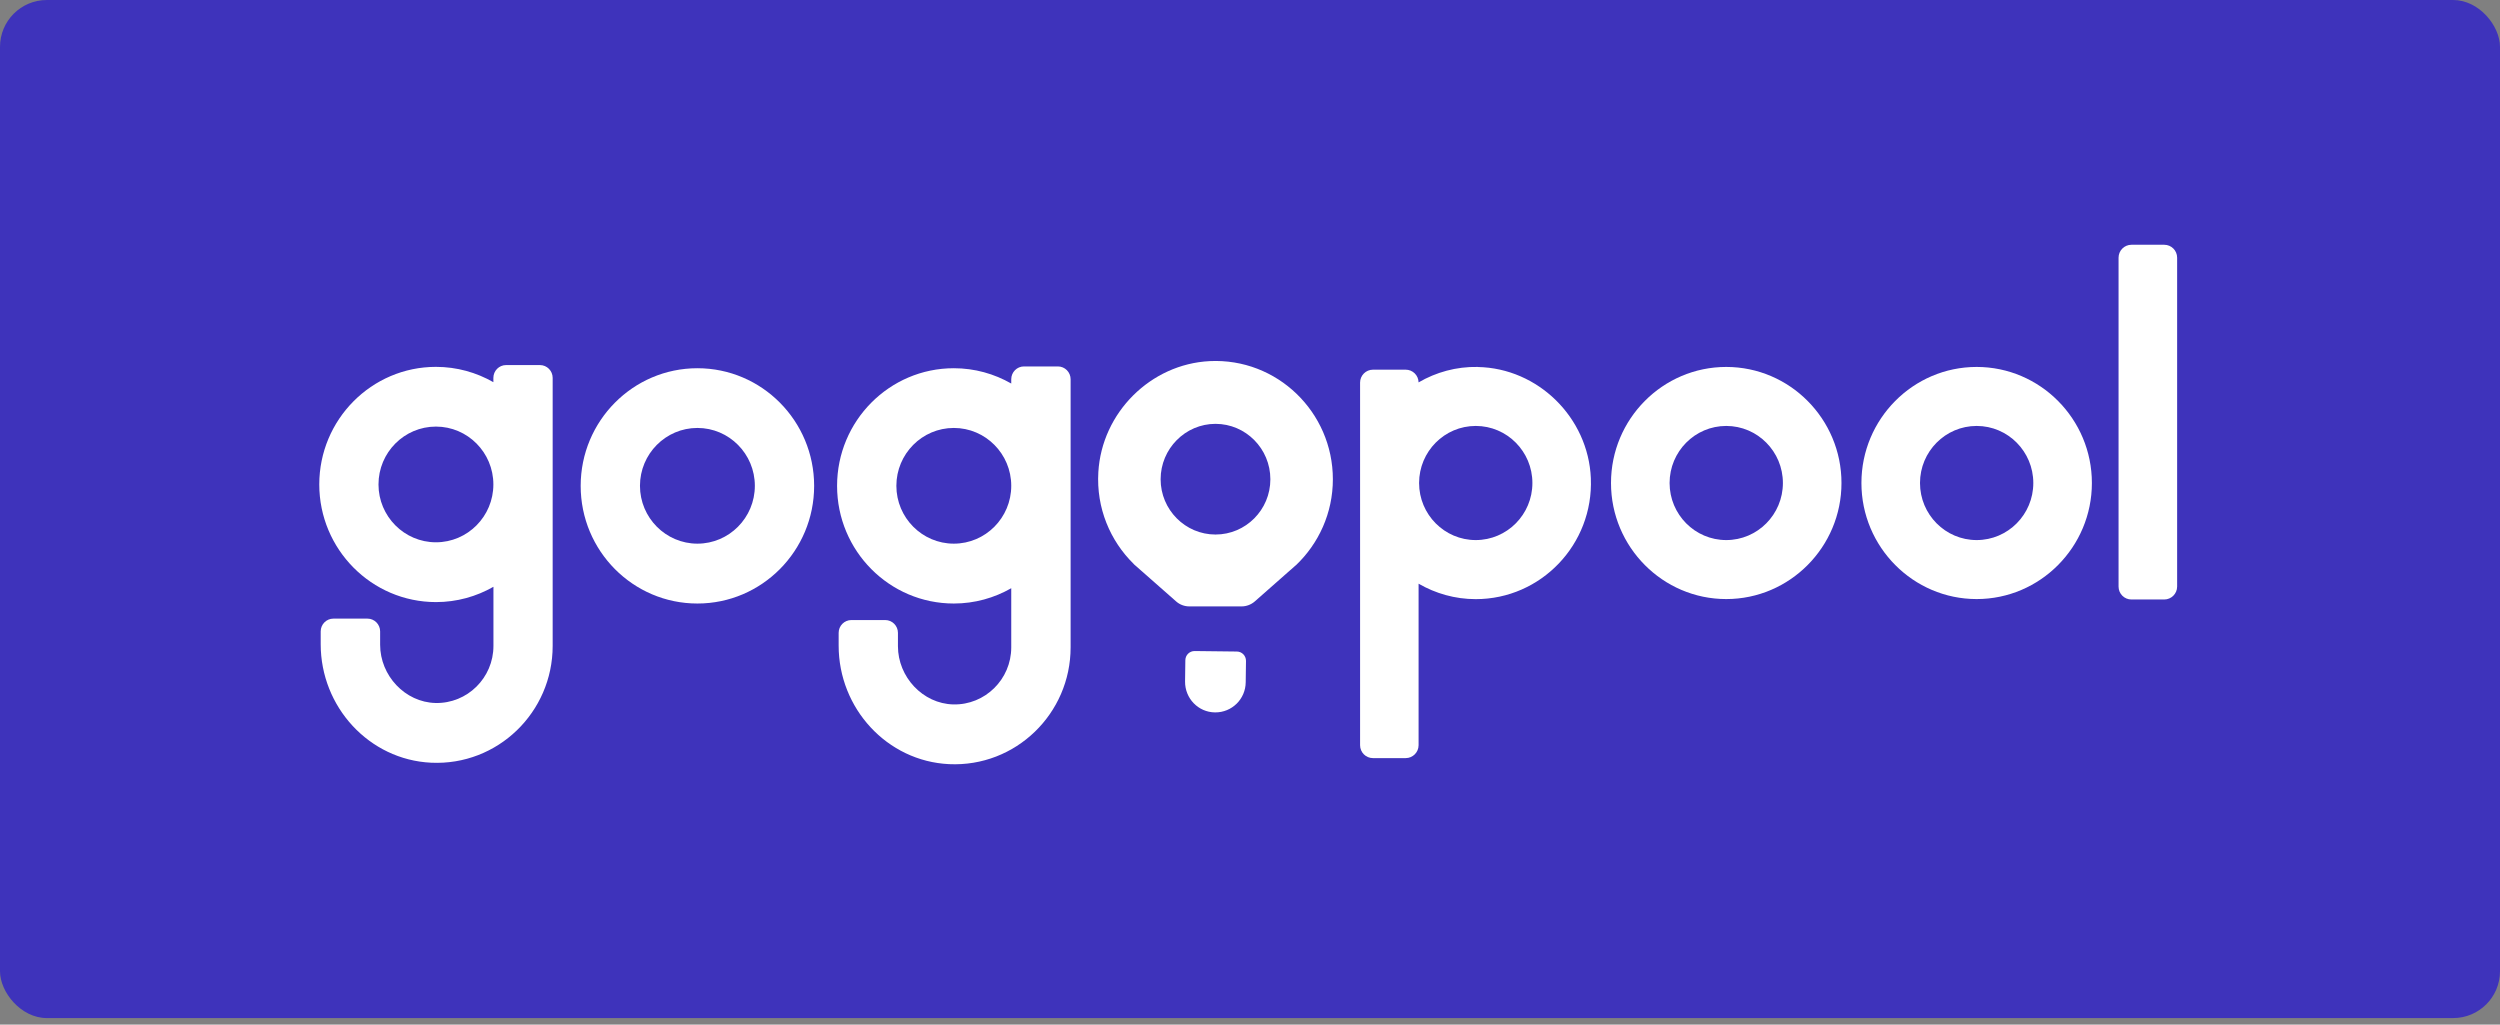
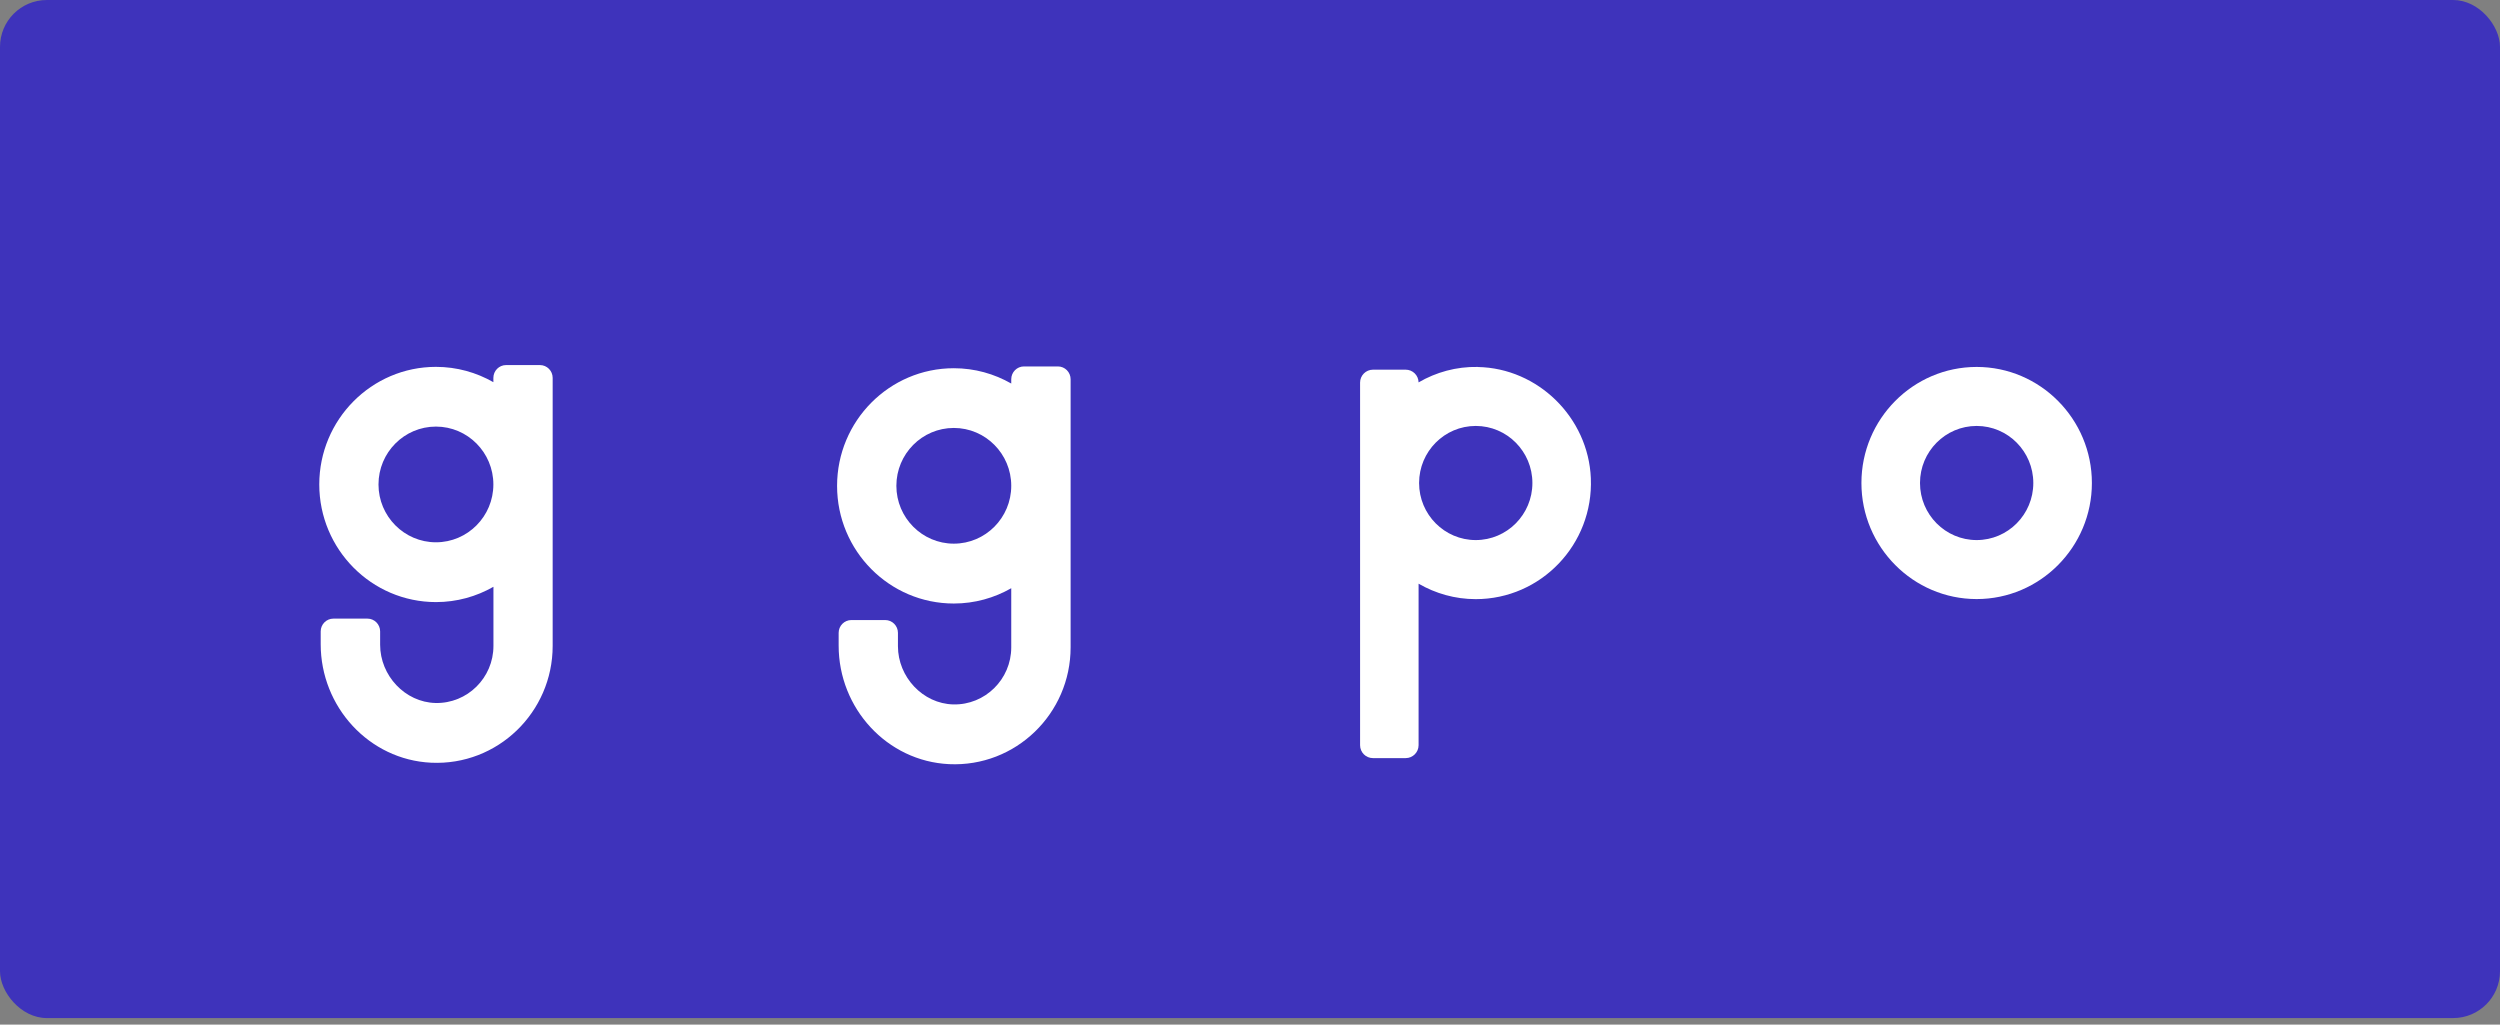
<svg xmlns="http://www.w3.org/2000/svg" width="244" height="100" viewBox="0 0 244 100" fill="none">
  <rect x="0" y="0" width="244" height="100" fill="#808080" stroke="none" />
  <rect width="244" height="99.364" rx="4.573" fill="#3E33BB" />
  <g clip-path="url(#clip0_3522_683)">
-     <path d="M68.067 35.939C61.786 35.939 56.674 41.081 56.674 47.422C56.674 53.763 61.779 58.904 68.067 58.904C74.354 58.904 79.46 53.763 79.46 47.422C79.46 41.081 74.354 35.939 68.067 35.939ZM68.067 53.061C64.978 53.061 62.461 50.529 62.461 47.415C62.461 44.3 64.972 41.768 68.067 41.768C71.162 41.768 73.673 44.3 73.673 47.415C73.673 50.529 71.162 53.061 68.067 53.061Z" fill="white" />
    <path d="M103.247 35.764H99.936C99.255 35.764 98.698 36.325 98.698 37.013V37.433C97.043 36.486 95.13 35.939 93.092 35.939C86.811 35.939 81.699 41.081 81.699 47.422C81.699 53.763 86.805 58.904 93.092 58.904C95.13 58.904 97.043 58.357 98.698 57.41V63.183C98.698 66.297 96.145 68.822 93.043 68.752C90.067 68.682 87.639 66.073 87.639 63.071V61.766C87.639 61.079 87.083 60.517 86.401 60.517H83.09C82.409 60.517 81.852 61.079 81.852 61.766V63.014C81.852 69.131 86.568 74.293 92.633 74.581C99.122 74.883 104.492 69.657 104.492 63.183V37.013C104.492 36.325 103.936 35.764 103.254 35.764H103.247ZM93.092 53.061C90.004 53.061 87.486 50.529 87.486 47.415C87.486 44.3 89.997 41.768 93.092 41.768C96.187 41.768 98.698 44.3 98.698 47.415C98.698 50.529 96.187 53.061 93.092 53.061Z" fill="white" />
    <path d="M144.241 35.813C142.127 35.771 140.152 36.332 138.454 37.321C138.441 36.634 137.884 36.08 137.196 36.08H134.003C133.308 36.08 132.744 36.648 132.744 37.342V72.729C132.744 73.431 133.308 73.992 134.003 73.992H137.196C137.891 73.992 138.454 73.424 138.454 72.729V56.968C140.103 57.922 142.009 58.476 144.033 58.476C150.397 58.476 155.537 53.131 155.266 46.671C155.022 40.758 150.112 35.932 144.241 35.82V35.813ZM144.033 52.711C140.979 52.711 138.503 50.213 138.503 47.141C138.503 44.069 140.979 41.572 144.033 41.572C147.086 41.572 149.562 44.069 149.562 47.141C149.562 50.213 147.086 52.711 144.033 52.711Z" fill="white" />
-     <path d="M168.481 35.813C162.277 35.813 157.234 40.898 157.234 47.141C157.234 53.384 162.284 58.469 168.481 58.469C174.678 58.469 179.728 53.384 179.728 47.141C179.728 40.898 174.678 35.813 168.481 35.813ZM168.481 52.711C165.428 52.711 162.952 50.213 162.952 47.141C162.952 44.069 165.428 41.572 168.481 41.572C171.535 41.572 174.011 44.069 174.011 47.141C174.011 50.213 171.535 52.711 168.481 52.711Z" fill="white" />
    <path d="M192.922 35.813C186.717 35.813 181.675 40.898 181.675 47.141C181.675 53.384 186.724 58.469 192.922 58.469C199.119 58.469 204.168 53.384 204.168 47.141C204.168 40.898 199.119 35.813 192.922 35.813ZM192.922 52.711C189.868 52.711 187.392 50.213 187.392 47.141C187.392 44.069 189.868 41.572 192.922 41.572C195.975 41.572 198.451 44.069 198.451 47.141C198.451 50.213 195.975 52.711 192.922 52.711Z" fill="white" />
-     <path d="M211.229 23.889H208.029C207.334 23.889 206.771 24.457 206.771 25.151V57.249C206.771 57.95 207.334 58.511 208.029 58.511H211.229C211.924 58.511 212.488 57.943 212.488 57.249V25.151C212.488 24.45 211.924 23.889 211.229 23.889Z" fill="white" />
    <path d="M52.702 35.631H49.391C48.709 35.631 48.153 36.192 48.153 36.879V37.3C46.498 36.353 44.585 35.806 42.547 35.806C36.266 35.806 31.161 40.955 31.161 47.282C31.161 53.608 36.266 58.764 42.554 58.764C44.592 58.764 46.505 58.217 48.16 57.27V63.043C48.16 66.157 45.607 68.682 42.505 68.612C39.528 68.542 37.101 65.933 37.101 62.93V61.626C37.101 60.938 36.545 60.377 35.863 60.377H32.538C31.857 60.377 31.3 60.938 31.3 61.626V62.874C31.3 68.991 36.016 74.153 42.081 74.441C48.57 74.743 53.94 69.517 53.94 63.043V36.879C53.94 36.192 53.383 35.631 52.702 35.631ZM42.547 52.928C39.459 52.928 36.941 50.396 36.941 47.282C36.941 44.167 39.452 41.635 42.547 41.635C45.642 41.635 48.153 44.167 48.153 47.282C48.153 50.396 45.642 52.928 42.547 52.928Z" fill="white" />
-     <path d="M120.733 63.59L116.594 63.541C116.1 63.541 115.697 63.933 115.69 64.431L115.662 66.515C115.648 68.163 116.949 69.517 118.59 69.531C120.232 69.545 121.567 68.233 121.581 66.585L121.609 64.502C121.609 64.004 121.22 63.597 120.726 63.59H120.733Z" fill="white" />
-     <path d="M118.069 35.245C112.296 35.532 107.539 40.274 107.198 46.082C106.989 49.582 108.352 52.788 110.648 55.039L110.682 55.081L114.793 58.701C115.148 59.016 115.607 59.185 116.08 59.185H121.178C121.651 59.185 122.11 59.009 122.465 58.701L125.901 55.671L126.012 55.579L126.45 55.187L126.478 55.172C128.697 53.061 130.088 50.08 130.088 46.776C130.088 40.218 124.635 34.922 118.062 35.245H118.069ZM118.632 41.368C121.581 41.368 123.988 43.788 123.988 46.776C123.988 49.764 121.581 52.17 118.632 52.17C115.683 52.17 113.277 49.751 113.277 46.776C113.277 43.802 115.683 41.368 118.632 41.368Z" fill="white" />
  </g>
  <defs>
    <clipPath id="clip0_3522_683">
      <rect width="181.326" height="50.7" fill="white" transform="translate(31.161 23.889)" />
    </clipPath>
  </defs>
</svg>